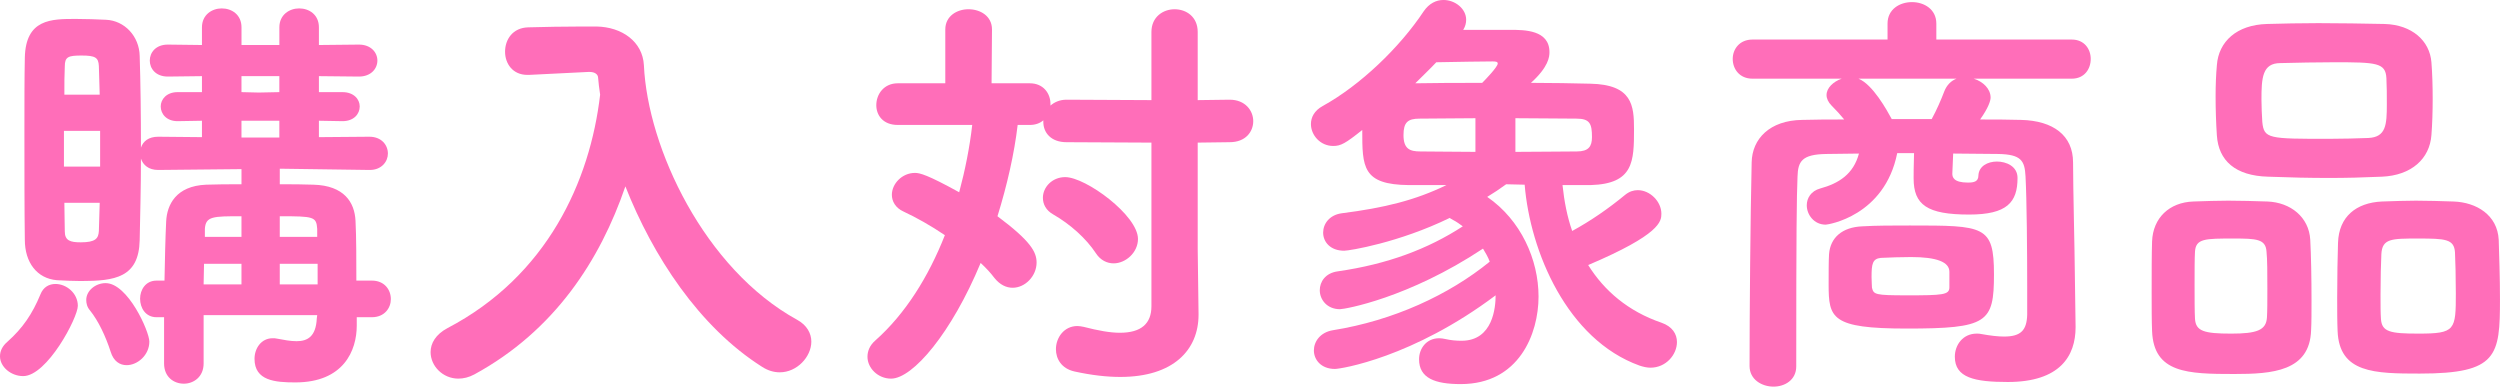
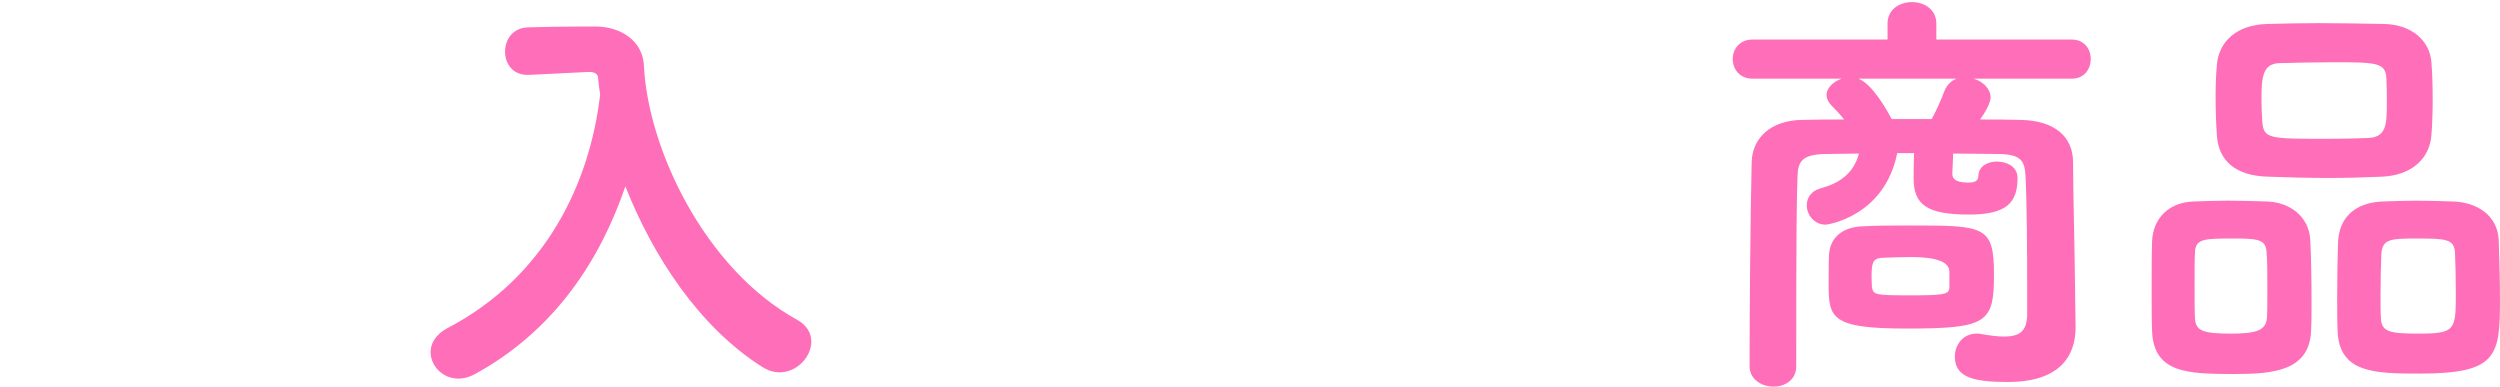
<svg xmlns="http://www.w3.org/2000/svg" id="_レイヤー_2" data-name="レイヤー 2" viewBox="0 0 356.536 55.138">
  <defs>
    <style>
      .cls-1 {
        fill: #ff6eb9;
        stroke-width: 0px;
      }
    </style>
  </defs>
  <g id="_レイヤー_1-2" data-name="レイヤー 1">
    <g>
-       <path class="cls-1" d="M0,50.818c0-.72.3-1.44,1.08-2.1,2.16-1.92,3.54-3.96,4.68-6.72.42-1.08,1.26-1.5,2.16-1.5,1.56,0,3.18,1.32,3.18,3.12,0,1.68-4.38,10.02-7.8,10.02-1.74,0-3.3-1.32-3.3-2.82ZM50.878,45.238v1.2c0,3.54-1.86,8.1-8.76,8.1-2.88,0-5.82-.24-5.82-3.36,0-1.5.96-2.939,2.58-2.939.24,0,.42,0,.66.06.96.18,1.86.36,2.76.36,1.56,0,2.76-.66,2.88-3.24l.06-.48h-16.199v6.9c0,1.92-1.44,2.88-2.82,2.88-1.44,0-2.82-.96-2.82-2.88v-6.6h-1.08c-1.56,0-2.34-1.32-2.34-2.64,0-1.26.78-2.58,2.34-2.58h1.14c.06-3.06.12-6,.24-8.46.12-2.34,1.38-5.04,5.7-5.22,1.5-.06,3.24-.06,5.04-.06v-2.16l-11.879.12c-1.38,0-2.16-.72-2.46-1.62,0,4.26-.12,8.459-.18,11.64-.12,5.34-3.54,5.82-8.399,5.82-1.14,0-2.28-.06-3.42-.12-2.82-.24-4.56-2.52-4.56-5.76-.06-4.2-.06-10.02-.06-15.479,0-3.96,0-7.74.06-10.5.12-5.52,3.78-5.52,7.26-5.52,1.5,0,3,.06,4.32.12,2.64.12,4.74,2.34,4.8,5.16.12,3.72.18,8.4.18,13.08.3-.9,1.08-1.56,2.46-1.56l6.24.06v-2.34l-3.48.06c-1.56,0-2.4-1.02-2.4-2.1,0-1.02.84-2.04,2.4-2.04h3.48v-2.28l-4.86.06c-1.74,0-2.58-1.14-2.58-2.28s.84-2.28,2.58-2.28l4.86.06v-2.52c0-1.8,1.44-2.7,2.82-2.7,1.44,0,2.82.9,2.82,2.7v2.52h5.4v-2.52c0-1.8,1.44-2.7,2.82-2.7,1.44,0,2.82.9,2.82,2.7v2.52l5.7-.06c1.74,0,2.64,1.14,2.64,2.28s-.9,2.28-2.64,2.28l-5.7-.06v2.28h3.36c1.62,0,2.46,1.02,2.46,2.04,0,1.08-.84,2.1-2.46,2.1l-3.36-.06v2.34l7.2-.06c1.74,0,2.64,1.2,2.64,2.4,0,1.14-.9,2.34-2.58,2.34h-.06l-12.779-.18v2.22c1.68,0,3.36,0,4.8.06,4.379.12,5.879,2.52,6,5.16.12,2.16.12,6,.12,8.52h2.22c1.8,0,2.7,1.32,2.7,2.64,0,1.26-.9,2.58-2.7,2.58h-2.16ZM14.279,18.659h-5.16v5.1h5.16v-5.1ZM14.219,13.5l-.12-4.08c-.06-1.2-.48-1.5-2.46-1.5-1.92,0-2.399.18-2.399,1.56-.06,1.14-.06,2.52-.06,4.02h5.04ZM9.18,28.919c0,1.5.06,2.94.06,4.08,0,1.32.78,1.56,2.28,1.56,2.1,0,2.52-.54,2.58-1.62l.12-4.02h-5.04ZM15.779,50.158c-.72-2.22-1.74-4.38-2.94-5.88-.42-.48-.54-1.02-.54-1.5,0-1.32,1.32-2.4,2.76-2.4,3.18,0,6.24,6.9,6.24,8.34,0,1.92-1.68,3.36-3.24,3.36-.96,0-1.86-.54-2.28-1.92ZM34.438,37.619h-5.34c0,.96-.06,1.92-.06,2.94h5.4v-2.94ZM34.438,30.839c-4.08,0-5.1,0-5.22,1.8v1.14h5.22v-2.94ZM39.838,10.859h-5.4v2.28l2.46.06,2.94-.06v-2.28ZM39.838,17.219h-5.4v2.4h5.4v-2.4ZM45.238,32.639c-.12-1.74-.479-1.8-5.339-1.8v2.94h5.339v-1.14ZM45.298,37.619h-5.399v2.94h5.399v-2.94Z" />
      <path class="cls-1" d="M75.449,10.68h-.24c-2.1,0-3.18-1.62-3.18-3.3,0-1.74,1.08-3.42,3.3-3.48,2.4-.06,4.98-.12,7.74-.12h1.98c3.66.06,6.6,2.16,6.78,5.52.54,11.819,8.64,29.039,21.839,36.298,1.44.78,2.04,1.98,2.04,3.12,0,2.16-2.04,4.379-4.5,4.379-.84,0-1.68-.24-2.52-.78-9-5.7-15.6-15.839-19.499-25.739-3.6,10.5-10.08,20.579-21.54,26.819-.78.42-1.56.6-2.28.6-2.22,0-3.96-1.8-3.96-3.78,0-1.26.72-2.52,2.4-3.419,14.22-7.44,20.339-20.939,21.779-33.299-.12-.84-.24-1.68-.3-2.52-.06-.36-.42-.72-1.2-.72h-.18l-8.459.42Z" />
-       <path class="cls-1" d="M164.212,20.339l-12.119-.06c-2.221,0-3.3-1.38-3.3-2.88v-.24c-.48.42-1.141.66-1.92.66h-1.74c-.48,4.08-1.5,8.58-2.88,13.02,4.739,3.54,5.579,5.1,5.579,6.6,0,1.92-1.619,3.6-3.419,3.6-.9,0-1.8-.42-2.58-1.38-.54-.72-1.2-1.44-1.98-2.16-4.14,9.959-9.66,16.5-12.78,16.5-1.86,0-3.36-1.5-3.36-3.12,0-.78.3-1.62,1.14-2.34,4.26-3.78,7.56-9.06,9.899-15-2.04-1.38-4.08-2.52-5.88-3.36-1.2-.54-1.68-1.5-1.68-2.4,0-1.56,1.44-3.12,3.3-3.12.66,0,1.74.24,6.3,2.76.84-3.12,1.5-6.42,1.86-9.6h-10.62c-2.1,0-3.06-1.38-3.06-2.82,0-1.56,1.08-3.12,3.06-3.12h6.78v-7.68c0-1.92,1.68-2.88,3.3-2.88,1.68,0,3.36.96,3.36,2.88l-.06,7.68h5.46c1.92,0,2.939,1.44,2.939,2.94v.24c.54-.48,1.32-.84,2.28-.84l12.119.06V4.56c0-2.16,1.68-3.24,3.3-3.24,1.68,0,3.3,1.08,3.3,3.24v9.719l4.56-.06c2.221,0,3.36,1.56,3.36,3.06s-1.08,3-3.36,3l-4.56.06v15.239l.12,9.18v.12c0,5.04-3.6,8.879-11.159,8.879-1.92,0-4.08-.24-6.54-.78-1.86-.42-2.64-1.8-2.64-3.18,0-1.62,1.14-3.3,3.06-3.3.3,0,.6.06.9.12,2.1.54,3.779.84,5.159.84,3.06,0,4.5-1.32,4.5-3.78v-23.339ZM156.292,36.119c-1.38-2.1-3.659-4.14-6.06-5.52-1.08-.6-1.5-1.5-1.5-2.4,0-1.5,1.32-2.94,3.18-2.94,2.94,0,10.38,5.46,10.38,8.82,0,1.92-1.74,3.48-3.479,3.48-.9,0-1.86-.42-2.521-1.44Z" />
-       <path class="cls-1" d="M222.838,26.399c.239,2.28.659,4.5,1.38,6.54,2.64-1.44,5.159-3.18,7.56-5.16.6-.48,1.199-.66,1.8-.66,1.739,0,3.359,1.62,3.359,3.36,0,1.08-.12,2.939-10.439,7.319,2.28,3.66,5.7,6.6,10.439,8.22,1.561.54,2.22,1.62,2.22,2.76,0,1.8-1.56,3.66-3.779,3.66-.48,0-1.02-.12-1.56-.3-10.32-3.72-15.6-16.259-16.38-25.799-.899,0-1.74-.06-2.64-.06-.9.66-1.8,1.26-2.7,1.8,4.8,3.3,7.32,8.939,7.32,14.219s-2.761,12.479-11.1,12.479c-3.66,0-5.94-.84-5.94-3.54,0-1.5,1.021-3,2.88-3.0.301,0,.601.06.9.12.78.18,1.56.24,2.279.24,4.5,0,4.86-4.8,4.86-6.48-11.819,8.88-22.079,10.5-22.919,10.5-1.98,0-3-1.32-3-2.64,0-1.26.9-2.58,2.7-2.88,8.64-1.38,16.559-5.04,22.379-9.78-.24-.66-.601-1.26-.96-1.86-10.68,7.08-19.739,8.64-20.399,8.64-1.86,0-2.88-1.38-2.88-2.7,0-1.2.78-2.46,2.58-2.7,7.08-1.02,12.84-3.18,17.819-6.419-.42-.3-.9-.66-1.38-.9-.181-.12-.36-.18-.48-.3-7.26,3.54-14.339,4.68-15.06,4.68-1.979,0-2.999-1.26-2.999-2.58,0-1.26.899-2.52,2.64-2.76,6.119-.78,10.499-1.86,14.939-4.02h-5.34c-6.66-.06-6.66-2.58-6.66-7.86-2.399,1.92-3.06,2.28-4.14,2.28-1.859,0-3.18-1.56-3.18-3.12,0-.96.479-1.92,1.68-2.58,5.34-2.94,10.979-8.34,14.399-13.5.78-1.14,1.8-1.62,2.82-1.62,1.68,0,3.239,1.26,3.239,2.82,0,.48-.12.96-.42,1.44h6.72c1.98,0,5.58,0,5.58,3.18,0,.66-.12,2.1-2.64,4.379,3,0,5.88.06,8.459.12,6,.12,6.24,3.12,6.24,6.48,0,4.62-.061,7.799-6.18,7.979h-4.02ZM210.418,16.859c-2.76,0-5.46.06-7.979.06-1.681,0-2.28.54-2.28,2.34,0,1.98.9,2.34,2.4,2.34,2.279,0,4.979.06,7.859.06v-4.8ZM213.598,9.06c0-.24-.24-.3-.72-.3-.78,0-5.46.06-8.04.12-.96,1.02-1.979,1.979-3,3,2.94-.06,6.24-.06,9.54-.06.479-.48,2.22-2.28,2.22-2.76ZM216.118,21.659c3.12,0,6.181-.06,8.76-.06,1.681,0,2.16-.72,2.16-2.04,0-1.92-.3-2.64-2.22-2.64-2.7,0-5.7-.06-8.7-.06v4.8Z" />
      <path class="cls-1" d="M296.008,46.558v.12c0,4.08-2.22,7.8-9.66,7.8-4.739,0-7.56-.6-7.56-3.6,0-1.68,1.141-3.3,3.12-3.3.24,0,.42,0,.66.06,1.319.24,2.399.36,3.239.36,2.4,0,3.24-.9,3.3-3.12v-3.96c0-5.1-.06-12.479-.239-15.779-.12-2.22-.601-3.12-3.9-3.18-2.22,0-4.319-.06-6.419-.06l-.12,2.88c0,.48.18,1.26,2.22,1.26.84,0,1.5-.12,1.5-1.02.06-1.32,1.319-1.98,2.64-1.98s2.939.66,2.939,2.34c0,3.48-1.499,5.22-6.899,5.22-6,0-7.92-1.38-7.92-5.16v-.18s0-1.8.061-3.419h-2.4c-1.8,9-9.899,10.199-10.199,10.199-1.68,0-2.7-1.44-2.7-2.76,0-1.02.601-2.04,1.92-2.4,2.64-.72,4.74-2.04,5.521-4.98-1.561,0-3.12.06-4.681.06-3.42.06-4.02,1.02-4.079,3.24-.12,3-.181,7.439-.181,27.059,0,1.92-1.62,2.88-3.239,2.88-1.681,0-3.42-1.02-3.42-2.94,0-7.319.12-21.299.3-29.039.06-3.36,2.58-6,7.199-6.06,1.98-.06,3.96-.06,6-.06-.54-.66-1.14-1.32-1.8-1.98-.479-.48-.72-1.02-.72-1.5,0-1.02.96-1.92,2.16-2.34h-12.72c-1.86,0-2.82-1.38-2.82-2.82,0-1.38.96-2.76,2.82-2.76h19.259v-2.28c0-2.04,1.74-3.06,3.48-3.06,1.739,0,3.479,1.02,3.479,3.06v2.28h19.319c1.8,0,2.7,1.38,2.7,2.76,0,1.44-.9,2.82-2.7,2.82h-13.979c1.32.42,2.399,1.44,2.399,2.7,0,.42-.3,1.44-1.499,3.12,1.979,0,3.959,0,5.879.06,4.561.12,7.38,2.22,7.38,6.06,0,3.42.24,13.319.24,14.939l.12,8.459ZM271.889,46.858c-10.739,0-11.1-1.5-11.1-6.299,0-1.5,0-3.48.06-4.32.181-2.34,1.86-3.84,4.74-3.96,1.979-.12,4.38-.12,6.779-.12,10.62,0,12,0,12,6.96,0,6.899-.9,7.739-12.479,7.739ZM265.049,11.22c2.04.84,4.02,4.439,4.74,5.76h5.699c.72-1.32,1.32-2.7,1.8-3.96.36-.9.96-1.5,1.74-1.8h-13.979ZM266.91,39.479c0,.72.06,1.38.06,1.56.24.96.42,1.08,4.979,1.08,5.101,0,6.061-.06,6.061-1.14v-2.22q0-2.1-5.46-2.1c-1.5,0-3,.06-4.32.12-1.199.12-1.319.9-1.319,2.7Z" />
      <path class="cls-1" d="M318.677,53.338c-6.72,0-11.52-.12-11.76-6.12-.06-1.44-.06-3.42-.06-5.46,0-2.76,0-5.58.06-7.32.12-3.36,2.46-5.58,5.88-5.7,1.86-.06,3.42-.12,4.98-.12,1.859,0,3.6.06,5.579.12,3.3.12,5.94,2.22,6.12,5.46.12,2.16.18,5.58.18,8.64,0,1.62,0,3.18-.06,4.26-.181,5.88-5.58,6.24-10.92,6.24ZM323.357,41.098c0-1.979,0-4.14-.12-5.22-.119-1.8-1.439-1.86-4.739-1.86-4.021,0-5.34,0-5.46,1.86-.06.9-.06,2.82-.06,4.74s0,3.84.06,4.86c.12,1.74,1.26,2.1,5.16,2.1,3.659,0,4.979-.48,5.1-2.28.06-.9.06-2.52.06-4.2ZM339.676,25.199c-2.699.12-5.1.18-7.499.18-2.761,0-5.521-.06-8.7-.18-4.68-.12-7.08-2.28-7.319-5.88-.12-1.8-.181-3.72-.181-5.58,0-1.62.061-3.12.181-4.439.239-3.36,2.819-5.76,7.14-5.88,2.22-.06,4.739-.12,7.319-.12,3.12,0,6.36.06,9.479.12,3.9.12,6.42,2.4,6.66,5.46.12,1.5.18,3.36.18,5.22,0,1.8-.06,3.66-.18,5.16-.24,3.36-2.82,5.76-7.08,5.94ZM340.397,14.879c0-1.26,0-2.64-.061-3.72-.12-2.22-1.38-2.28-7.5-2.28-2.579,0-5.039.06-7.619.12-2.58,0-2.7,2.1-2.7,5.22,0,1.08.061,2.16.12,3.18.24,2.4.9,2.4,9.479,2.4,1.98,0,3.96-.06,5.64-.12,2.521-.12,2.641-1.86,2.641-4.8ZM345.136,53.278c-6.479,0-11.52-.06-11.76-6.06-.06-1.32-.06-3.06-.06-4.8,0-2.88.06-5.94.12-7.8.12-3.72,2.58-5.7,6.239-5.88,1.86-.06,3.42-.12,4.86-.12,1.8,0,3.479.06,5.399.12,3.24.12,6.24,1.92,6.42,5.46.06,2.04.18,5.4.18,8.459,0,8.1-.359,10.62-11.399,10.62ZM350.236,41.758c0-2.16-.06-4.62-.12-5.76-.119-1.92-1.38-1.98-5.279-1.98-3.78,0-5.1,0-5.22,2.22-.061,1.14-.12,3.6-.12,5.819,0,1.38,0,2.64.06,3.42.12,1.86,1.32,2.1,5.34,2.1,5.28,0,5.34-.48,5.34-5.82Z" />
    </g>
  </g>
</svg>